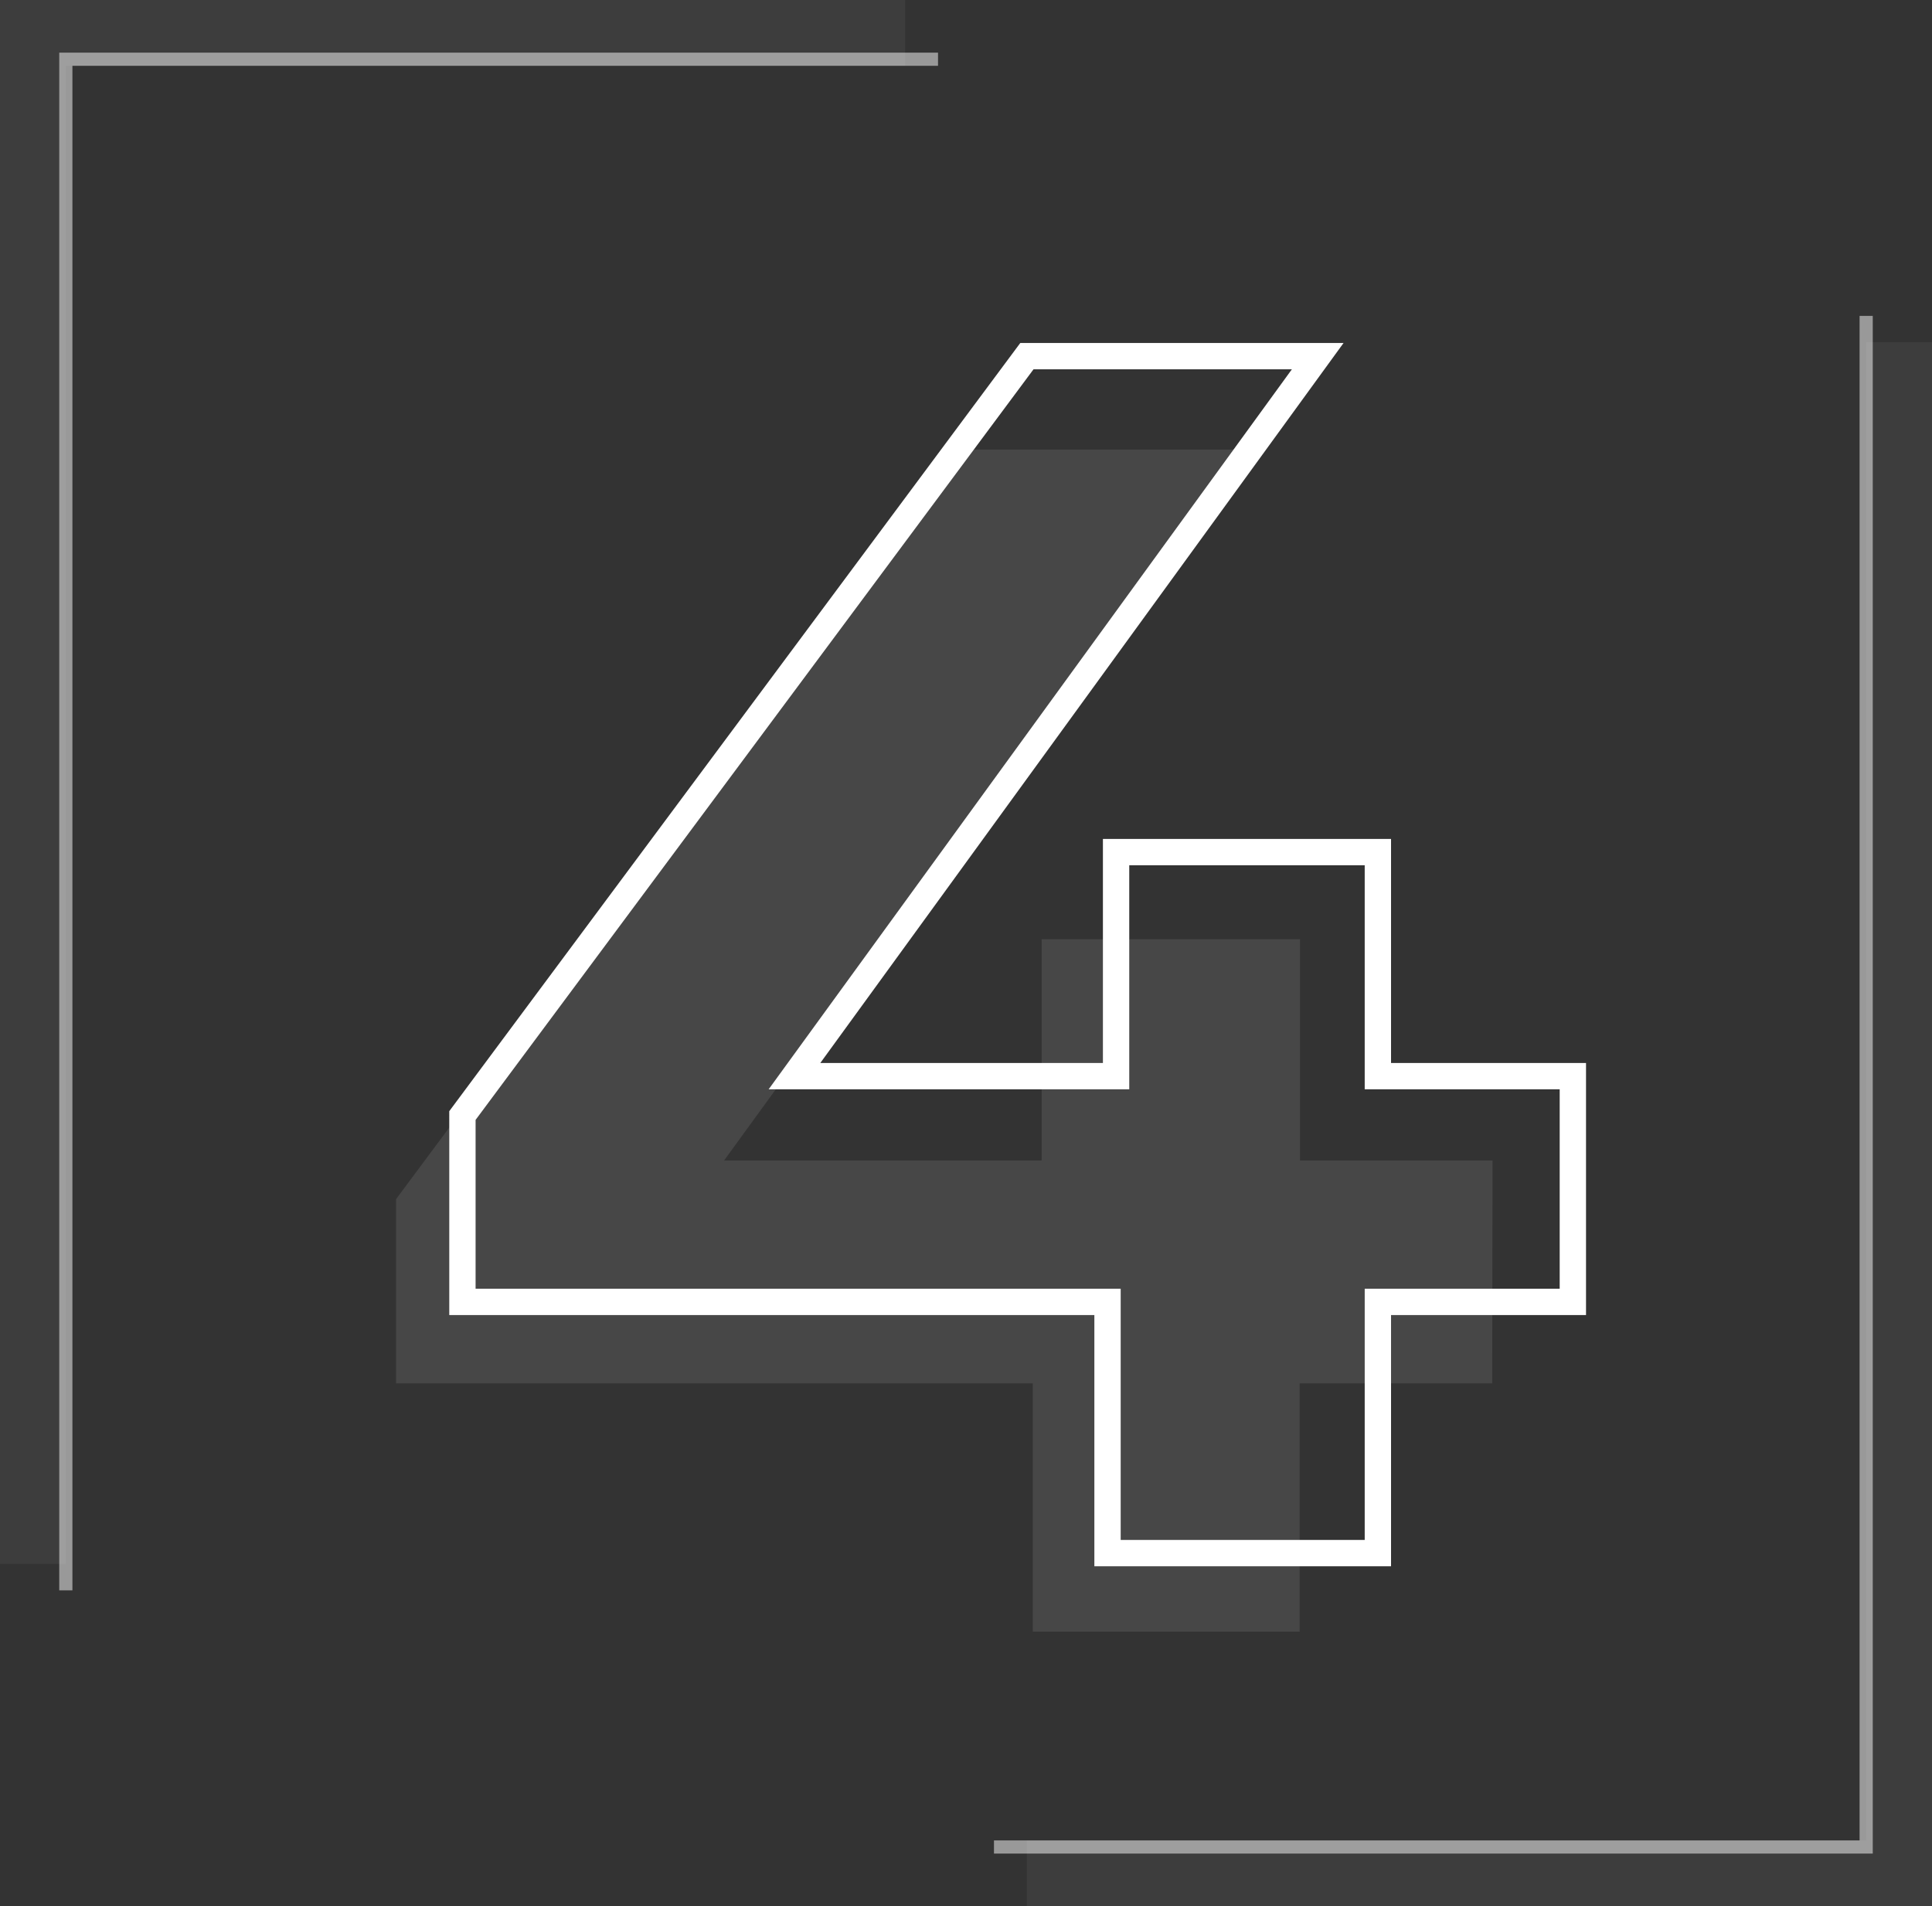
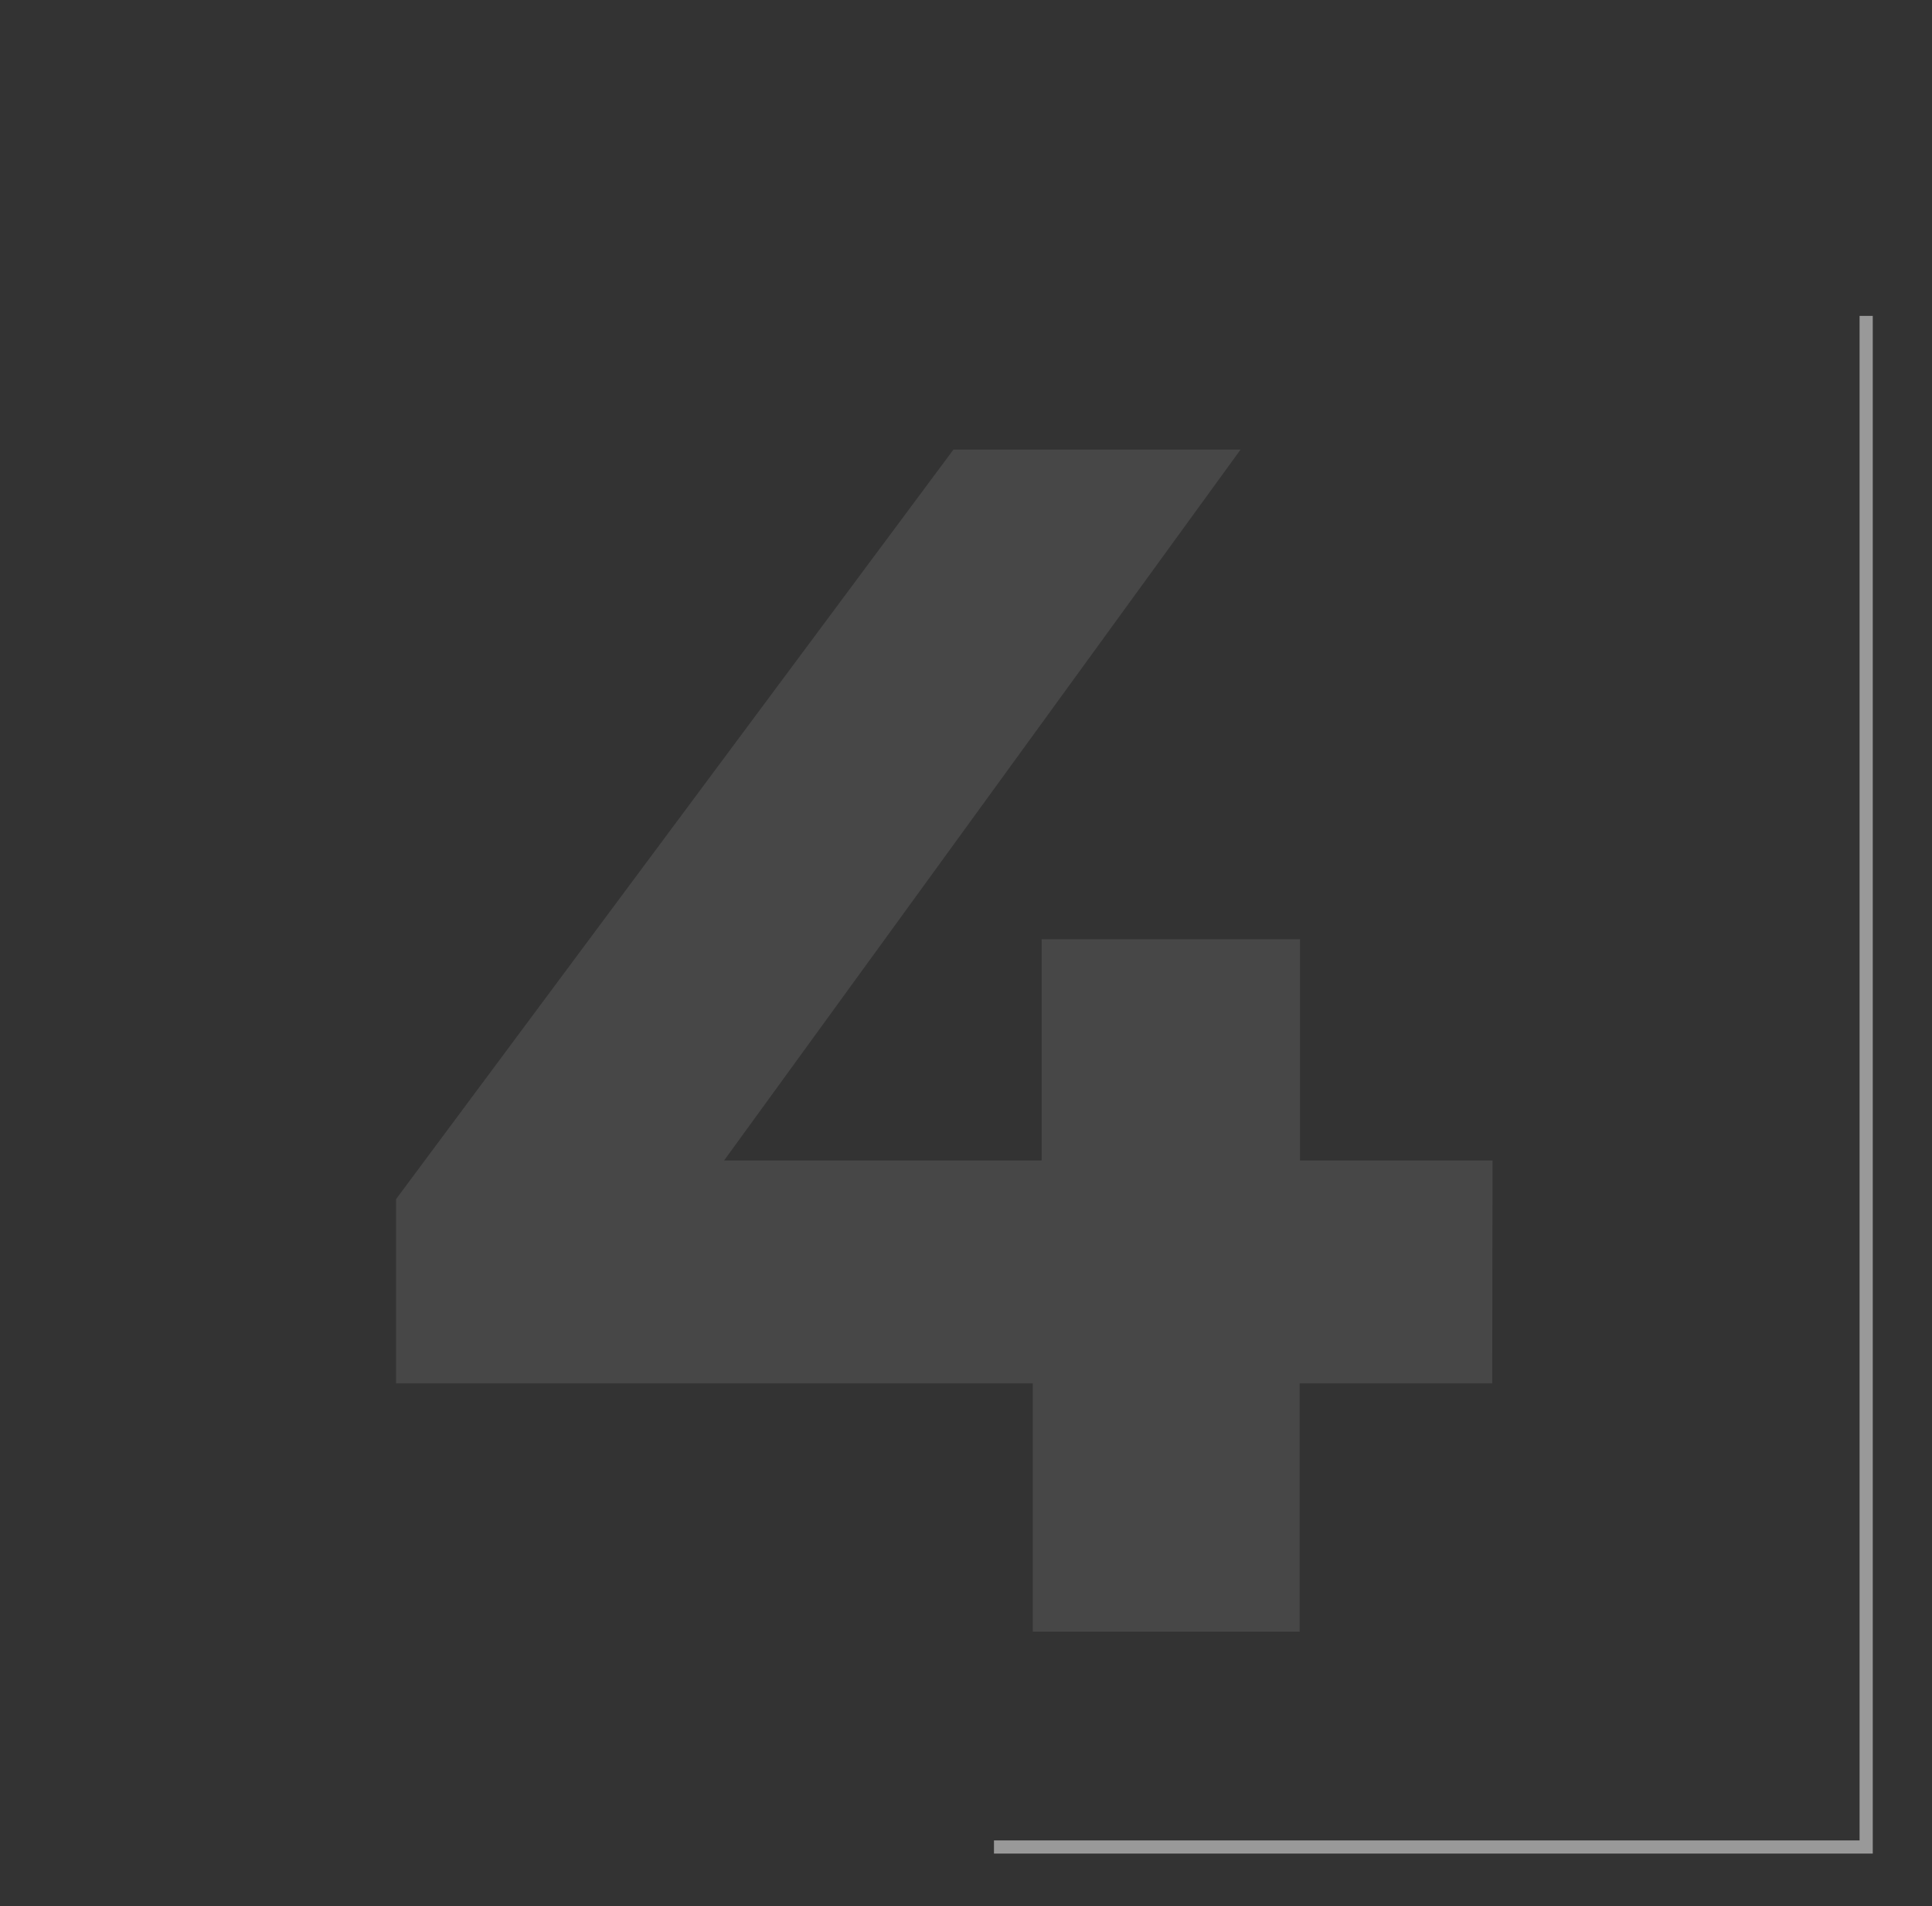
<svg xmlns="http://www.w3.org/2000/svg" viewBox="0 0 293.5 289.66">
  <rect x="0" y="0" width="293.5" height="289.66" fill="#333333" stroke="none" />
  <defs>
    <style>.cls-1{opacity:0.1;}.cls-2{fill:#fff;}.cls-3,.cls-4,.cls-5{fill:none;stroke:#fff;stroke-miterlimit:10;}.cls-3{stroke-width:4px;}.cls-4{stroke-width:2px;opacity:0.5;}.cls-5{stroke-width:10px;opacity:0.05;}</style>
  </defs>
  <g id="Layer_2" data-name="Layer 2">
    <g id="Layer_1-2" data-name="Layer 1">
      <g class="cls-1">
        <path class="cls-2" d="M226.69,210.21H197.44v37.72H156.9V210.21H60.17v-28L144.84,68.32h43.62L110,176.34h48.24V142.73h39.25v33.61h29.25Z" />
      </g>
-       <path class="cls-3" d="M238.94,197.83H209.32V236H168.25V197.83h-98V169.51L156,54.12h44.18L120.69,163.53h48.86V129.48h39.77v34.05h29.62Z" />
      <polyline class="cls-4" points="283.5 48 283.5 280.66 151 280.66" />
-       <polyline class="cls-5" points="288.5 52 288.5 284.66 156 284.66" />
-       <polyline class="cls-4" points="10 241.66 10 9 142.5 9" />
-       <polyline class="cls-5" points="5 237.66 5 5 137.5 5" />
    </g>
  </g>
</svg>